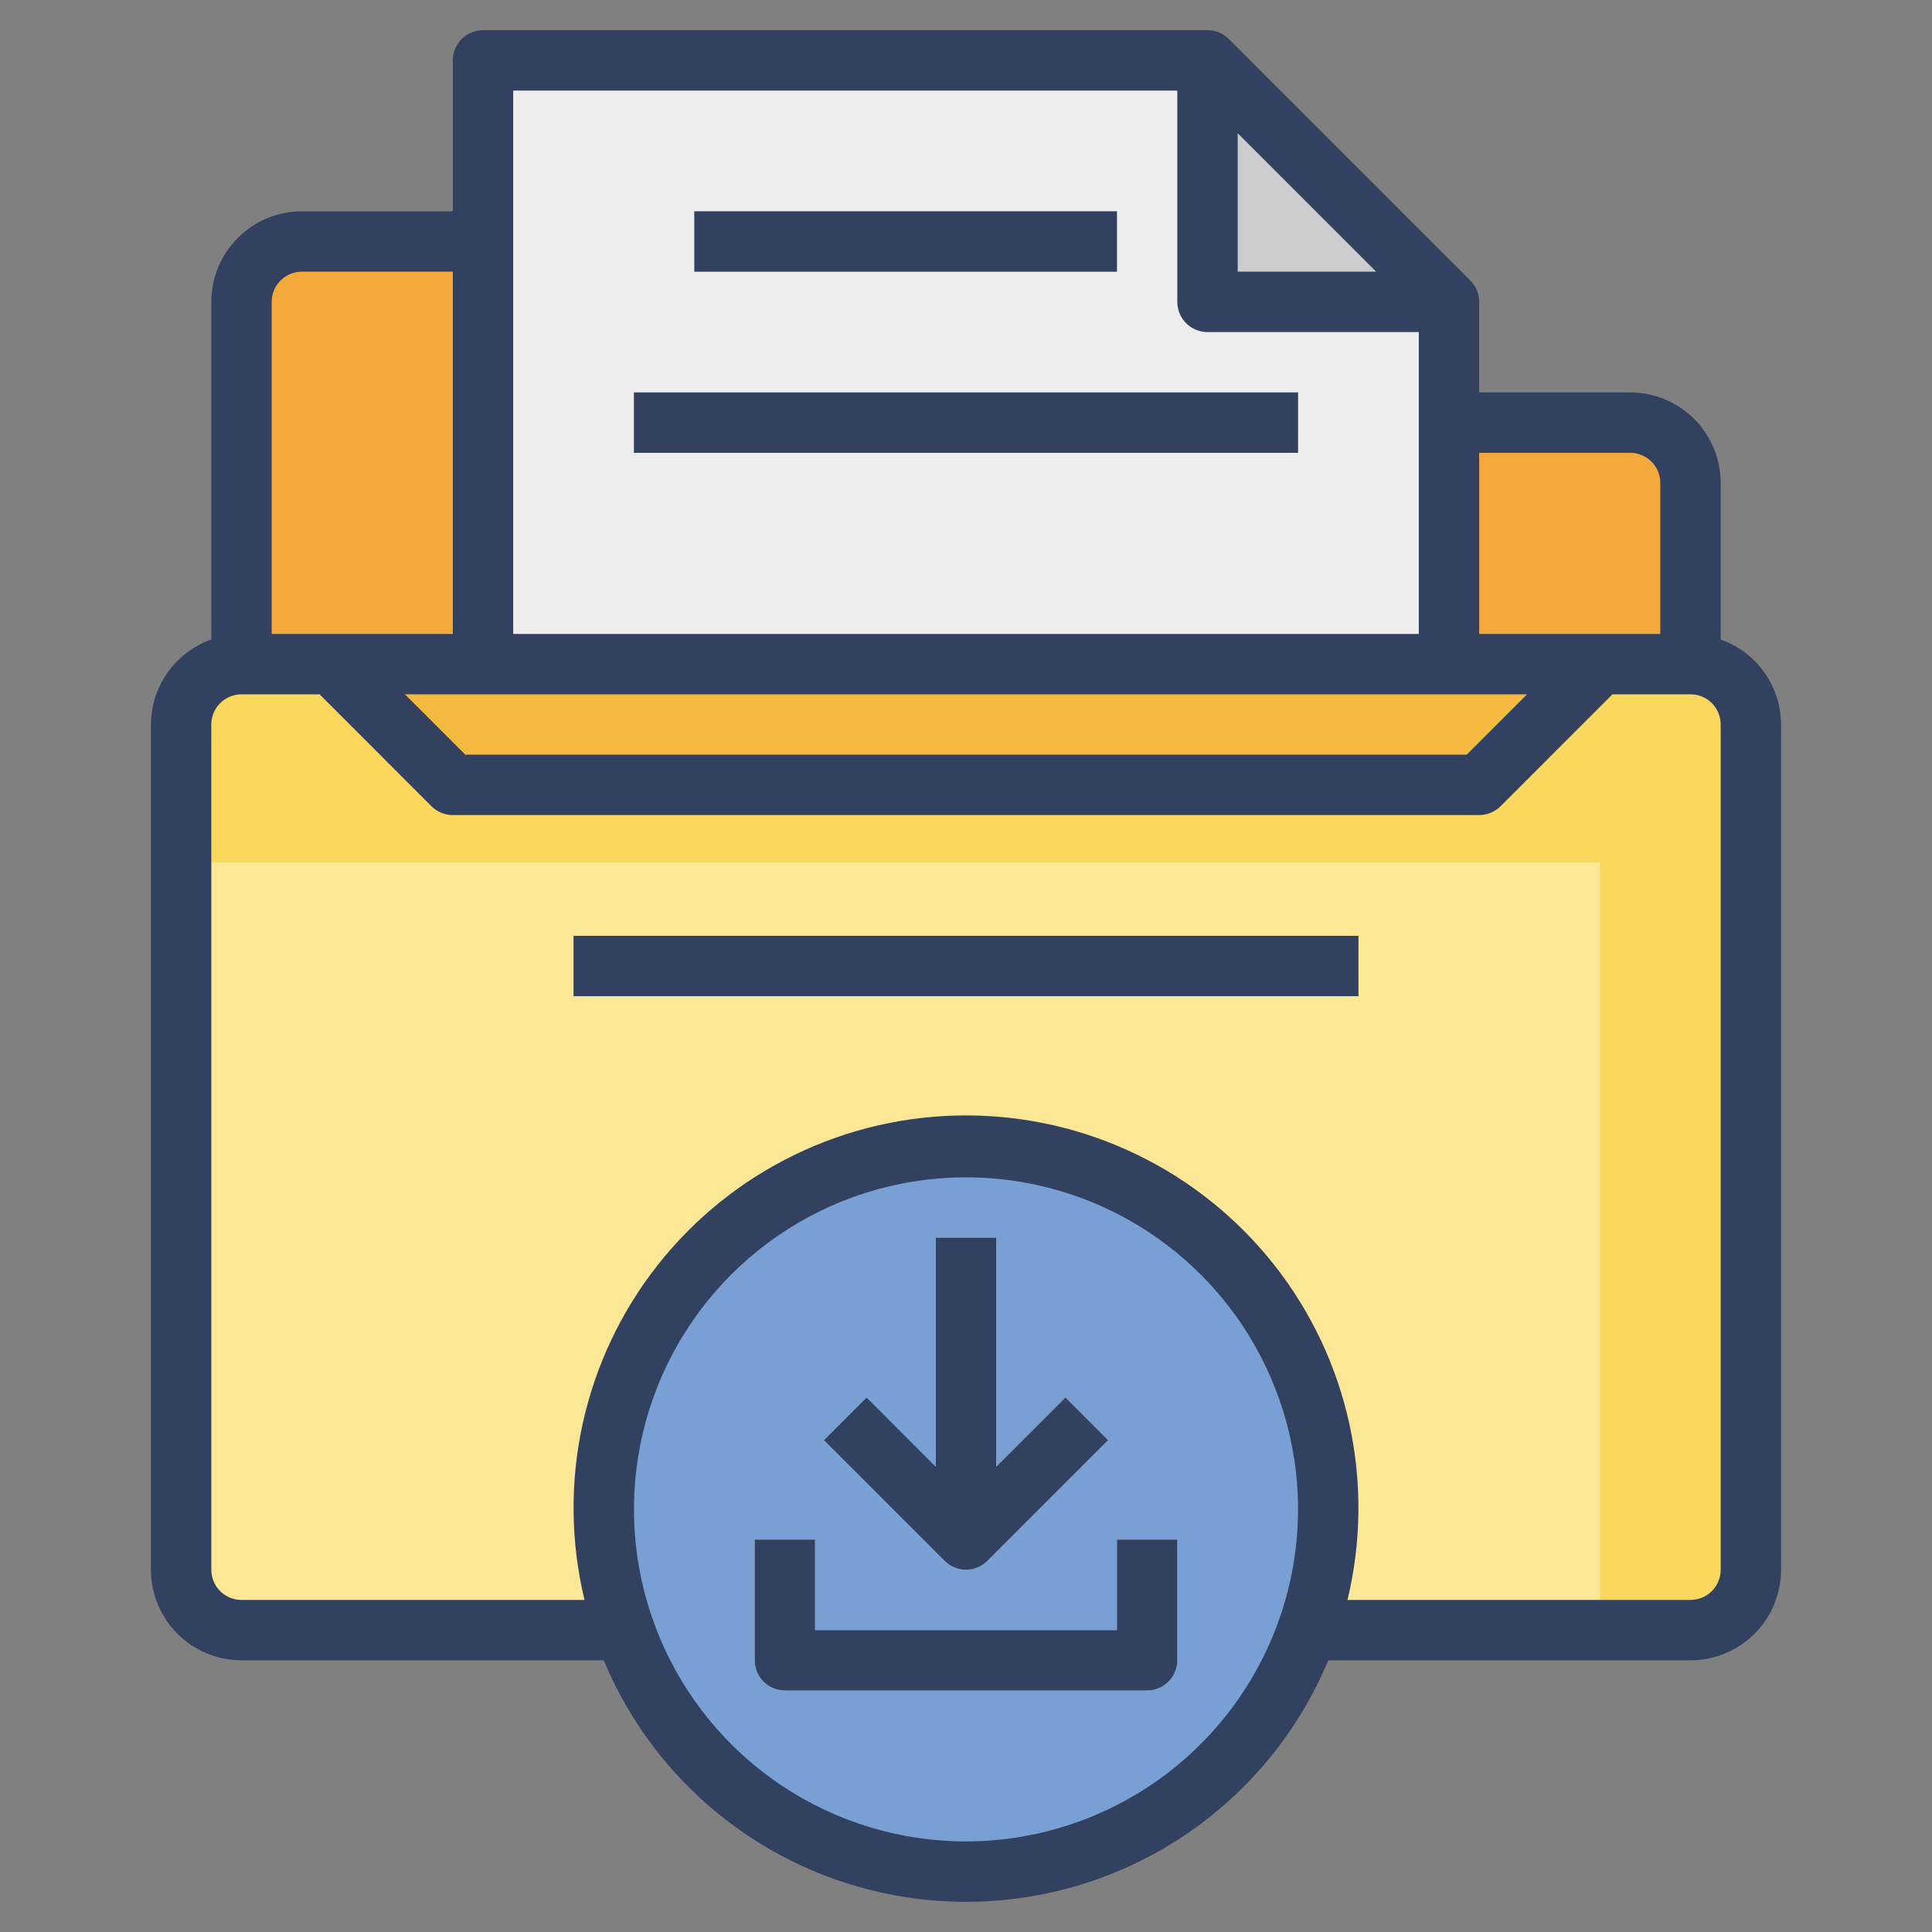
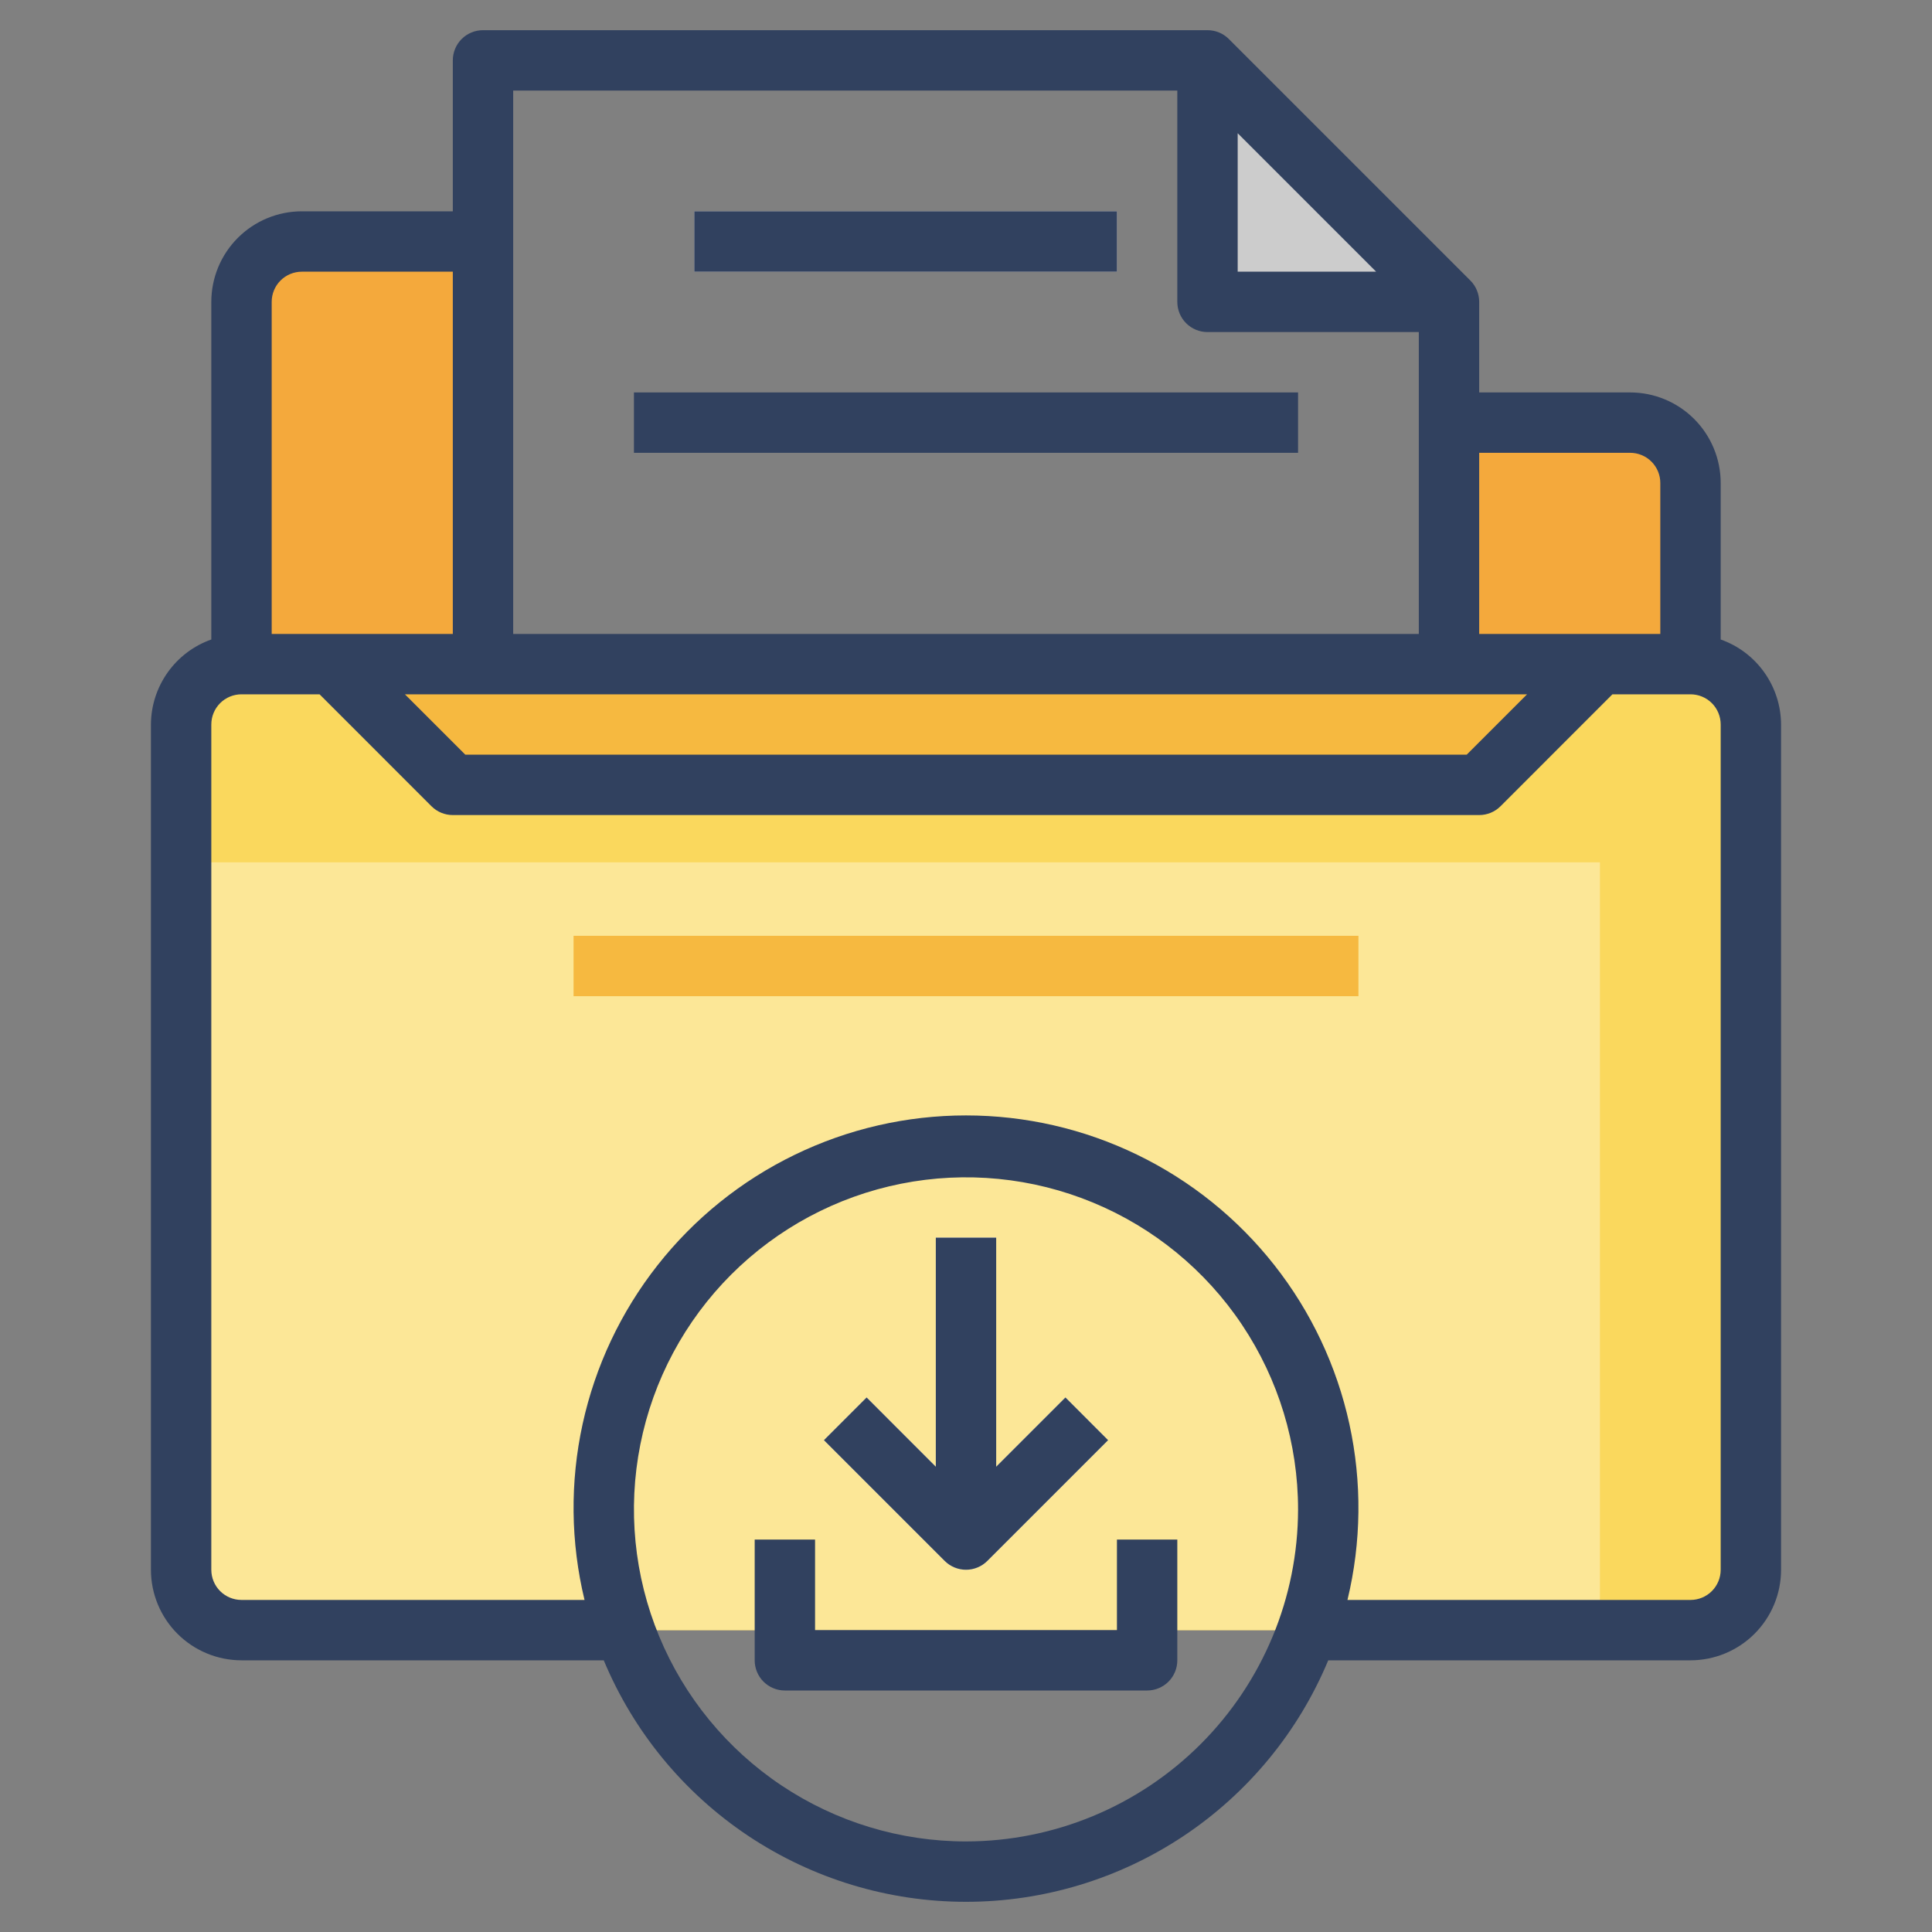
<svg xmlns="http://www.w3.org/2000/svg" width="56" height="56" viewBox="0 0 56 56" fill="none">
  <rect x="0" y="0" width="56" height="56" fill="#808080" stroke="none" />
  <path d="M18.098 47.25H7C6.536 47.25 6.091 47.066 5.763 46.737C5.434 46.409 5.25 45.964 5.25 45.5V21C5.25 20.536 5.434 20.091 5.763 19.763C6.091 19.434 6.536 19.25 7 19.25H49C49.464 19.25 49.909 19.434 50.237 19.763C50.566 20.091 50.75 20.536 50.75 21V45.5C50.75 45.964 50.566 46.409 50.237 46.737C49.909 47.066 49.464 47.25 49 47.25H37.902" fill="#FAD85D" />
  <path d="M5.25 45.5C5.25 45.964 5.434 46.409 5.763 46.737C6.091 47.066 6.536 47.25 7 47.25H46.375V24.995H5.25V45.5Z" fill="#FCE797" />
-   <path d="M14 19.25V1.75H35L42 8.75V19.25" fill="#EDEDED" />
  <path d="M35 1.75V8.75H42" fill="#CCCCCC" />
  <path d="M7 19.25V8.75C7 8.286 7.184 7.841 7.513 7.513C7.841 7.184 8.286 7 8.75 7H13.968V19.25H7Z" fill="#F4A93C" />
  <path d="M49 19.25V14C49 13.536 48.816 13.091 48.487 12.763C48.159 12.434 47.714 12.25 47.25 12.25H42V19.25H49Z" fill="#F4A93C" />
  <path d="M9.625 19.25L13.125 22.75H42.875L46.375 19.25" fill="#F6B940" />
  <path d="M16.625 27.125H39.375V28.875H16.625V27.125Z" fill="#F6B940" />
  <path d="M20.125 6.125H32.375V7.875H20.125V6.125Z" fill="#CCCCCC" />
-   <path d="M18.375 11.375H37.625V13.125H18.375V11.375Z" fill="#CCCCCC" />
-   <path d="M28 54.25C33.799 54.25 38.5 49.549 38.5 43.75C38.5 37.951 33.799 33.25 28 33.25C22.201 33.25 17.5 37.951 17.5 43.75C17.5 49.549 22.201 54.25 28 54.25Z" fill="#78A0D4" />
-   <path d="M32.375 44.625V47.25H23.625V44.625H21.875V48.125C21.875 48.357 21.967 48.58 22.131 48.744C22.295 48.908 22.518 49 22.75 49H33.25C33.482 49 33.705 48.908 33.869 48.744C34.033 48.58 34.125 48.357 34.125 48.125V44.625H32.375Z" fill="#E2E7F6" />
  <path d="M28 45.5C28.233 45.5 28.455 45.408 28.619 45.244L32.119 41.744L30.882 40.506L28.875 42.513V35.875H27.125V42.513L25.119 40.506L23.882 41.744L27.382 45.244C27.546 45.408 27.768 45.5 28 45.5Z" fill="#E2E7F6" />
  <path d="M49.875 18.536V14C49.875 13.304 49.598 12.636 49.106 12.144C48.614 11.652 47.946 11.375 47.25 11.375H42.875V8.75C42.875 8.518 42.783 8.295 42.619 8.131L35.619 1.131C35.455 0.967 35.232 0.875 35 0.875H14C13.768 0.875 13.545 0.967 13.381 1.131C13.217 1.295 13.125 1.518 13.125 1.75V6.125H8.75C8.054 6.125 7.386 6.402 6.894 6.894C6.402 7.386 6.125 8.054 6.125 8.75V18.536C5.615 18.716 5.173 19.05 4.86 19.491C4.547 19.932 4.377 20.459 4.375 21V45.5C4.375 46.196 4.652 46.864 5.144 47.356C5.636 47.848 6.304 48.125 7 48.125H17.5C18.364 50.198 19.822 51.969 21.69 53.215C23.559 54.46 25.754 55.125 28 55.125C30.246 55.125 32.441 54.46 34.31 53.215C36.178 51.969 37.636 50.198 38.5 48.125H49C49.696 48.125 50.364 47.848 50.856 47.356C51.348 46.864 51.625 46.196 51.625 45.5V21C51.623 20.459 51.453 19.932 51.14 19.491C50.827 19.05 50.385 18.716 49.875 18.536ZM47.25 13.125C47.482 13.125 47.705 13.217 47.869 13.381C48.033 13.545 48.125 13.768 48.125 14V18.375H42.875V13.125H47.25ZM44.263 20.125L42.513 21.875H13.487L11.737 20.125H44.263ZM35.875 3.862L39.888 7.875H35.875V3.862ZM34.125 2.625V8.75C34.125 8.982 34.217 9.205 34.381 9.369C34.545 9.533 34.768 9.625 35 9.625H41.125V18.375H14.875V2.625H34.125ZM8.75 7.875H13.125V18.375H7.875V8.75C7.875 8.518 7.967 8.295 8.131 8.131C8.295 7.967 8.518 7.875 8.75 7.875ZM28 53.375C26.096 53.375 24.235 52.81 22.653 51.753C21.07 50.695 19.836 49.192 19.108 47.433C18.379 45.675 18.189 43.739 18.56 41.872C18.931 40.005 19.848 38.29 21.194 36.944C22.54 35.598 24.255 34.681 26.122 34.31C27.989 33.939 29.925 34.129 31.683 34.858C33.442 35.586 34.945 36.82 36.003 38.403C37.06 39.986 37.625 41.846 37.625 43.75C37.622 46.302 36.607 48.748 34.803 50.553C32.998 52.357 30.552 53.372 28 53.375ZM49.875 45.5C49.875 45.732 49.783 45.955 49.619 46.119C49.455 46.283 49.232 46.375 49 46.375H39.057C39.461 44.702 39.48 42.96 39.113 41.278C38.746 39.597 38.002 38.021 36.937 36.669C35.873 35.317 34.515 34.224 32.967 33.473C31.419 32.721 29.721 32.331 28 32.331C26.279 32.331 24.581 32.721 23.033 33.473C21.485 34.224 20.127 35.317 19.063 36.669C17.998 38.021 17.254 39.597 16.887 41.278C16.52 42.96 16.539 44.702 16.943 46.375H7C6.768 46.375 6.545 46.283 6.381 46.119C6.217 45.955 6.125 45.732 6.125 45.5V21C6.125 20.768 6.217 20.545 6.381 20.381C6.545 20.217 6.768 20.125 7 20.125H9.263L12.506 23.369C12.67 23.533 12.893 23.625 13.125 23.625H42.875C43.107 23.625 43.33 23.533 43.494 23.369L46.737 20.125H49C49.232 20.125 49.455 20.217 49.619 20.381C49.783 20.545 49.875 20.768 49.875 21V45.5Z" fill="#31415F" />
-   <path d="M16.625 27.125H39.375V28.875H16.625V27.125Z" fill="#31415F" />
-   <path d="M20.125 6.125H32.375V7.875H20.125V6.125Z" fill="#31415F" />
+   <path d="M20.125 6.125H32.375V7.875H20.125Z" fill="#31415F" />
  <path d="M18.375 11.375H37.625V13.125H18.375V11.375Z" fill="#31415F" />
  <path d="M32.375 47.25H23.625V44.625H21.875V48.125C21.875 48.357 21.967 48.58 22.131 48.744C22.295 48.908 22.518 49 22.75 49H33.25C33.482 49 33.705 48.908 33.869 48.744C34.033 48.58 34.125 48.357 34.125 48.125V44.625H32.375V47.25Z" fill="#31415F" />
  <path d="M28 45.5C28.233 45.5 28.455 45.408 28.619 45.244L32.119 41.744L30.882 40.506L28.875 42.513V35.875H27.125V42.513L25.119 40.506L23.882 41.744L27.382 45.244C27.546 45.408 27.768 45.5 28 45.5Z" fill="#31415F" />
</svg>